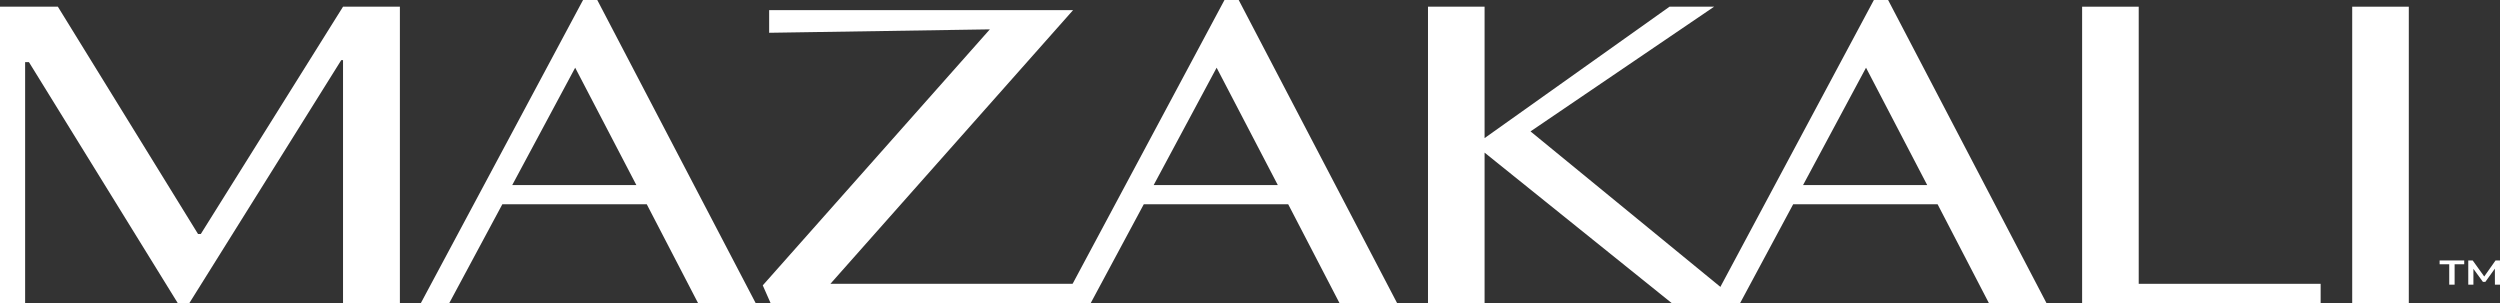
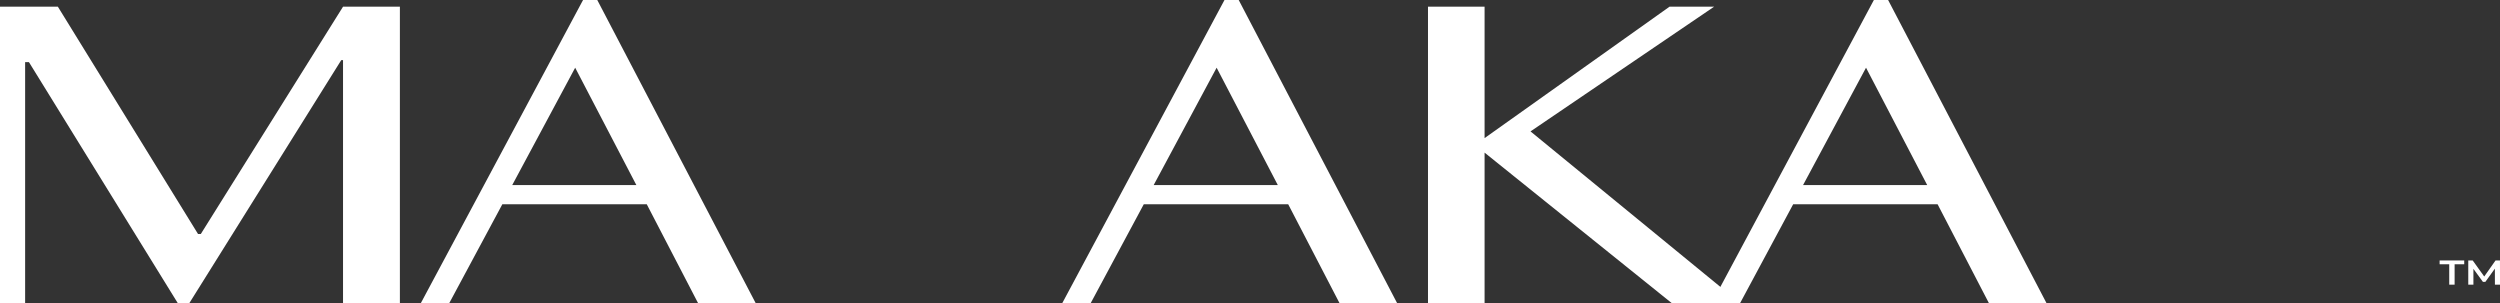
<svg xmlns="http://www.w3.org/2000/svg" width="198" height="24" viewBox="0 0 198 24" fill="none">
  <rect x="0" y="0" width="198" height="24" fill="#333333" stroke="none" />
  <g clip-path="url(#clip0)">
    <path d="M0 0.53H4.583L15.683 18.531H15.904L27.168 0.53H31.671V24H27.168V4.761H27.028L15 24H14.075L2.292 4.92H1.99V24H0V0.53Z" fill="white" />
    <path d="M40.57 14.655H50.398L45.554 5.362L40.57 14.655ZM47.303 -0.001L59.846 24H55.283L51.223 16.177H39.786L35.585 24H33.334L46.178 -0.001H47.303" fill="white" />
-     <path d="M84.988 0.802L65.768 22.478H85.044L84.427 24H61.028L60.411 22.601L78.395 2.325L60.917 2.596V0.802H84.988Z" fill="white" />
    <path d="M91.372 14.655H101.201L96.357 5.362L91.372 14.655ZM98.105 -0.001L110.648 24H106.086L102.025 16.177H90.588L86.387 24H84.136L96.98 -0.001H98.105Z" fill="white" />
    <path d="M113.097 0.53H117.579V10.938L132.226 0.53H135.758L121.217 10.407L137.816 24H132.393L117.579 12.088V24H113.097V0.53Z" fill="white" />
    <path d="M142.804 14.655H152.633L147.789 5.362L142.804 14.655ZM149.538 -0.001L162.08 24H157.518L153.457 16.177H142.02L137.819 24H135.569L148.412 -0.001H149.538Z" fill="white" />
-     <path d="M164.904 0.53H169.386V22.478H183.794V24H164.904V0.53Z" fill="white" />
-     <path d="M186.295 0.53H190.777V24H186.295V0.53Z" fill="white" />
    <path d="M193.979 20.93H193.217V20.628H195.167V20.93H194.405V22.545H193.979V20.93" fill="white" />
    <path d="M197.597 22.545L197.594 21.275L196.839 22.326H196.649L195.894 21.291V22.545H195.487V20.628H195.838L196.751 21.899L197.647 20.628H197.998L198.001 22.545H197.597Z" fill="white" />
  </g>
  <defs>
    <clipPath id="clip0">
      <rect width="198" height="24" fill="white" />
    </clipPath>
  </defs>
</svg>